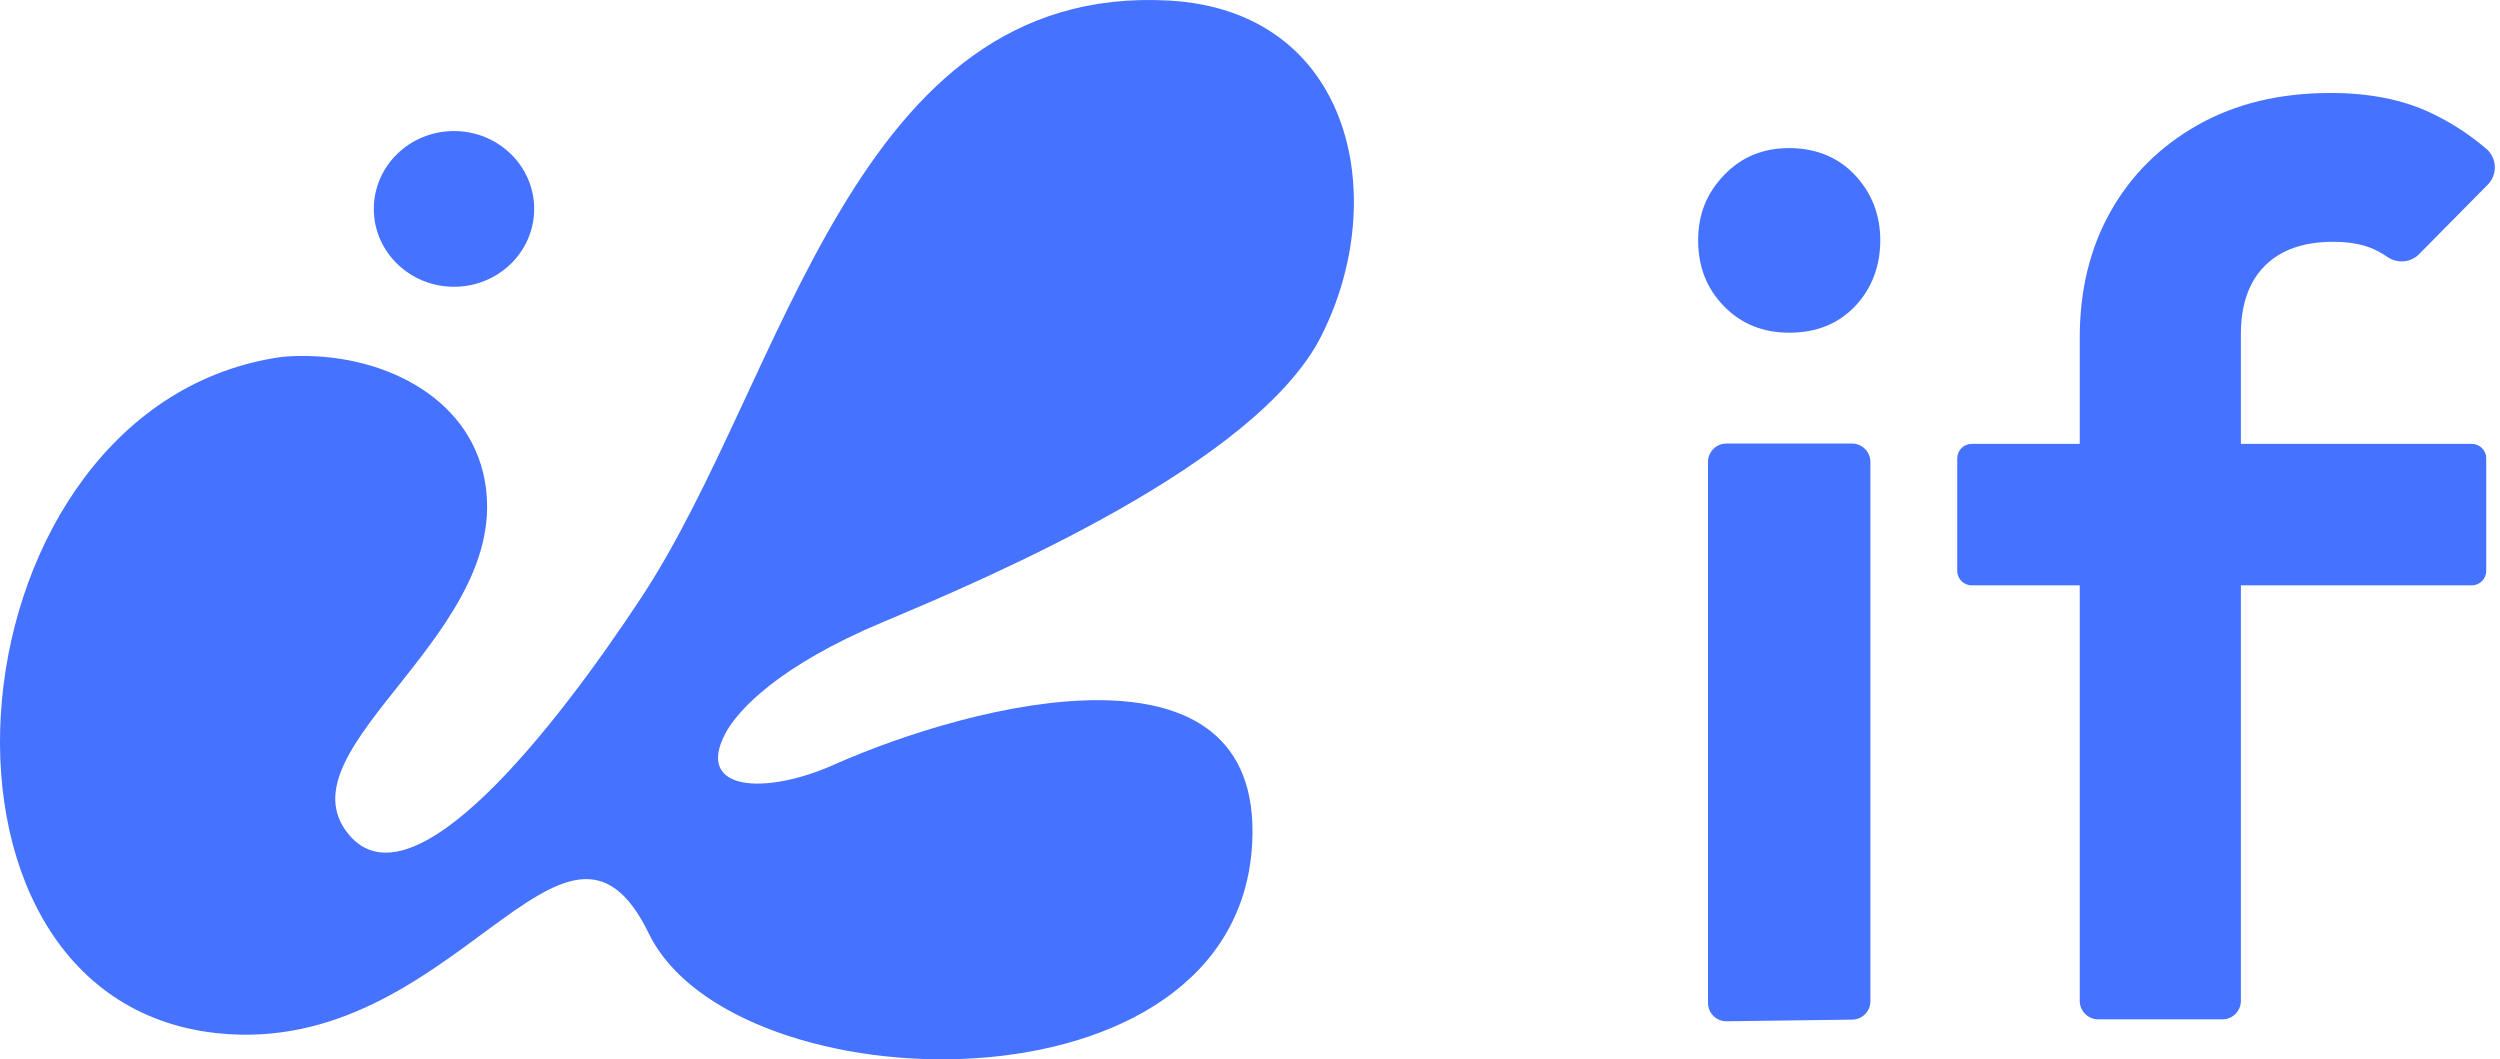
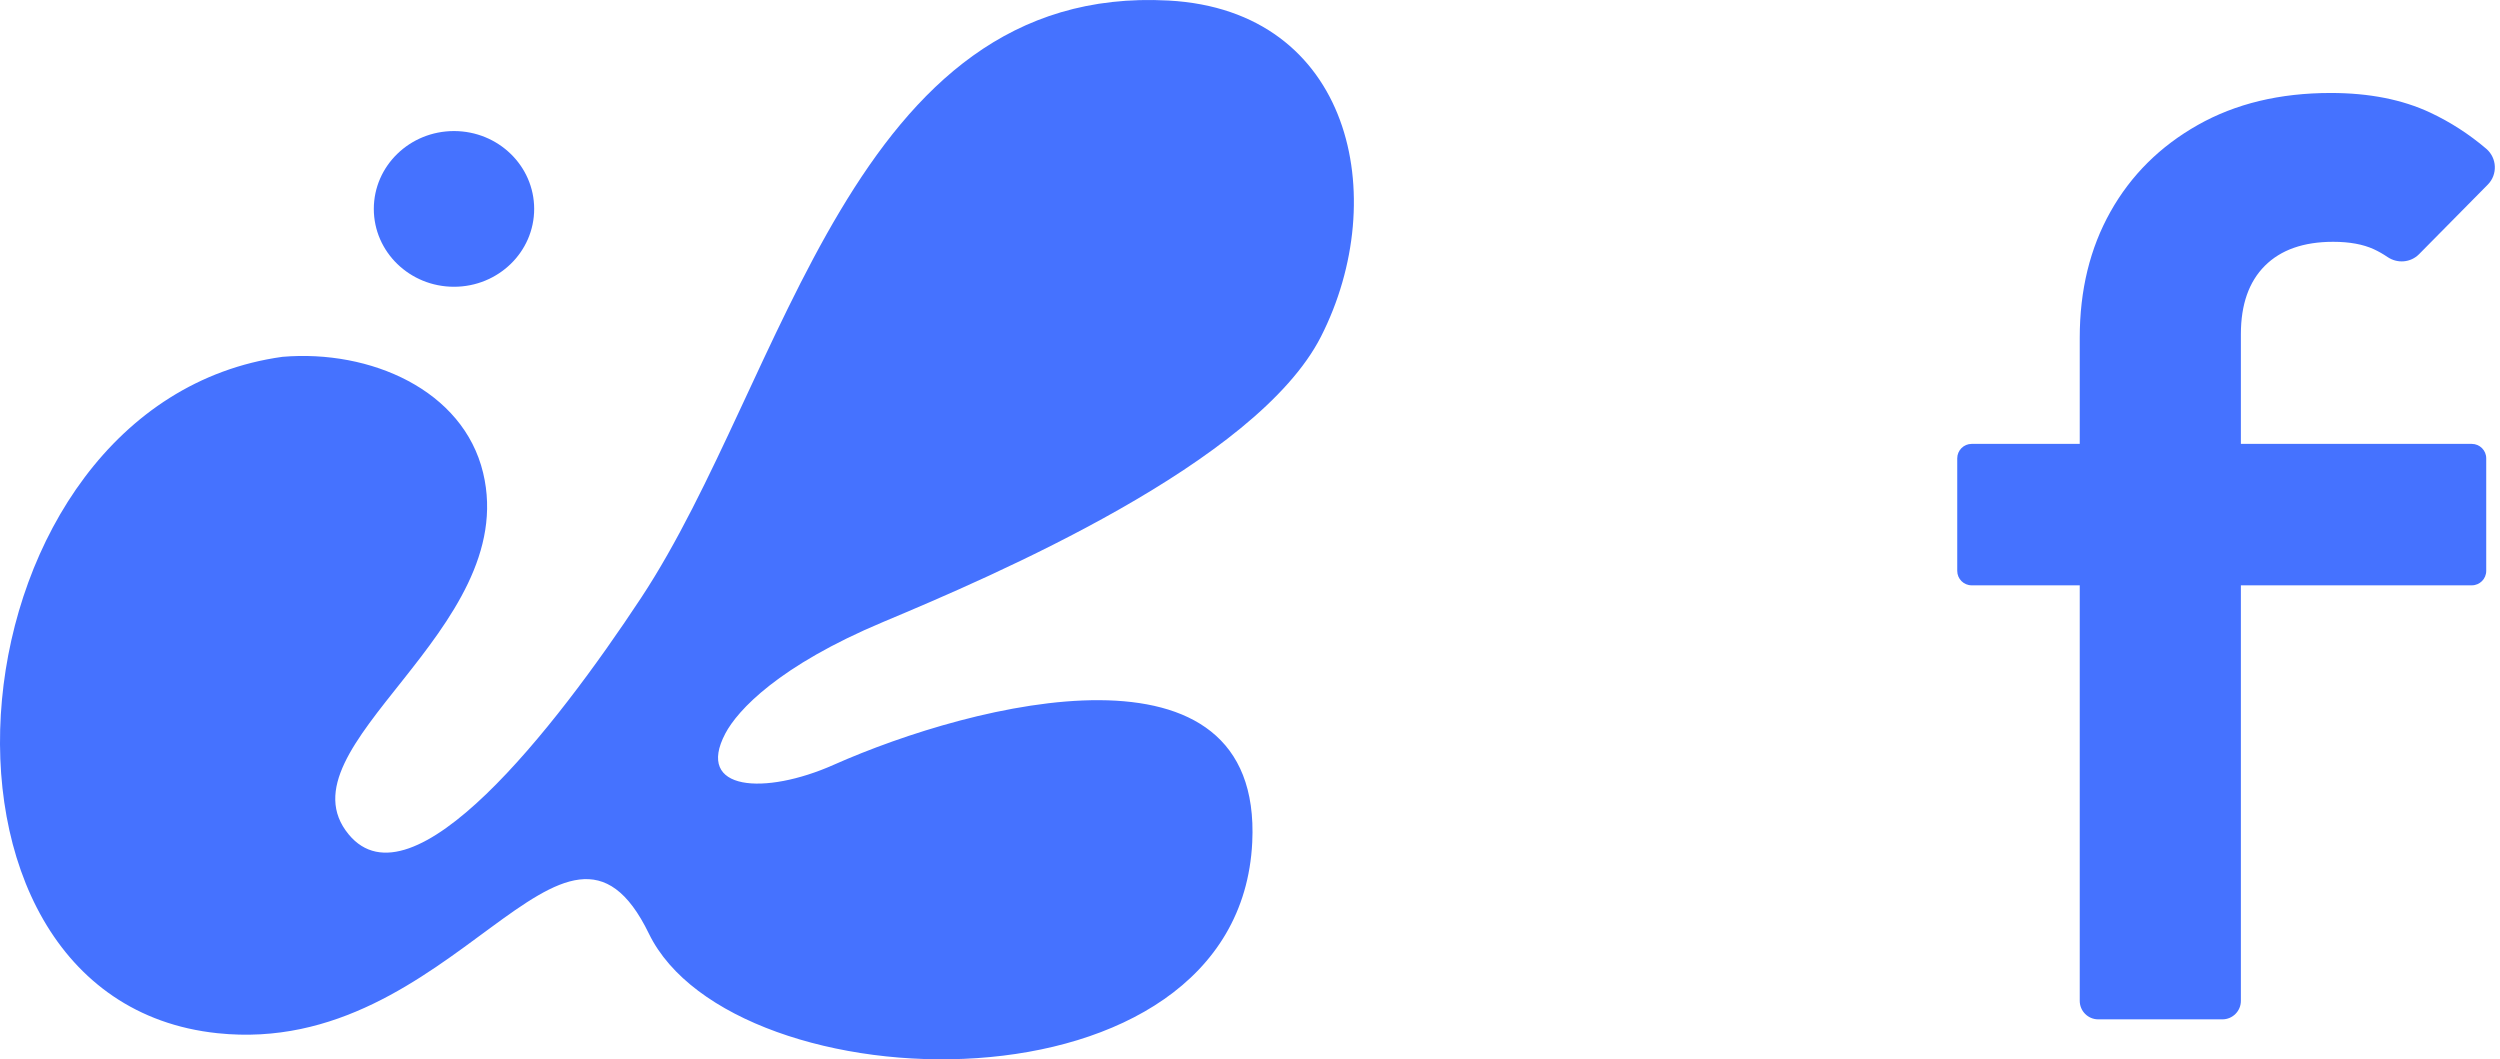
<svg xmlns="http://www.w3.org/2000/svg" width="413" height="175" viewBox="0 0 413 175" fill="none">
  <path d="M75 47.374C82.315 47.374 88.245 41.616 88.245 34.513C88.245 27.409 82.315 21.651 75 21.651C67.684 21.651 61.754 27.409 61.754 34.513C61.754 41.616 67.684 47.374 75 47.374Z" fill="#4572FF" />
  <path d="M206.871 139.128C208.567 103.944 160.982 116.014 137.697 126.359C126.39 131.383 114.794 130.712 119.828 121.168C121.851 117.337 128.627 109.984 145.956 102.723C164.104 95.118 207.616 76.487 218.233 55.591C229.941 32.552 223.239 1.73 193.047 0.09C140.736 -2.753 129.802 62.544 105.92 98.753C91.594 120.478 68.076 150.507 57.608 137.851C45.658 123.386 86.066 104.149 79.811 78.109C76.521 64.417 61.178 57.725 46.665 58.947C-8.956 66.654 -17.709 165.028 35.926 170.686C75.123 174.824 93.281 125.585 107.197 154.236C121.105 182.876 204.634 185.477 206.871 139.128Z" fill="#4572FF" />
-   <path d="M295.577 54.961C291.242 54.961 287.654 53.507 284.801 50.59C281.958 47.682 280.532 44.056 280.532 39.713C280.532 35.37 281.958 31.921 284.801 28.939C287.644 25.957 291.233 24.465 295.577 24.465C299.921 24.465 303.668 25.957 306.455 28.939C309.233 31.921 310.622 35.51 310.622 39.713C310.622 43.916 309.233 47.672 306.455 50.59C303.677 53.507 300.051 54.961 295.577 54.961ZM282.163 165.675V76.313C282.163 74.636 283.524 73.275 285.202 73.275H305.952C307.629 73.275 308.99 74.636 308.99 76.313V165.404C308.99 167.063 307.657 168.424 305.989 168.443L285.24 168.713C283.543 168.732 282.163 167.371 282.163 165.675Z" fill="#4572FF" />
  <path d="M370.194 55.185C370.194 50.311 371.518 46.545 374.156 43.908C376.794 41.27 380.56 39.947 385.435 39.947C388.147 39.947 390.375 40.357 392.146 41.168C392.929 41.531 393.684 41.96 394.411 42.454C396.043 43.563 398.224 43.404 399.622 41.997L410.985 30.496C412.635 28.828 412.513 26.106 410.733 24.578C407.899 22.164 404.823 20.179 401.496 18.613C396.891 16.451 391.4 15.36 385.034 15.36C376.635 15.36 369.318 17.122 363.082 20.645C356.846 24.168 352.036 28.949 348.653 34.97C345.26 41 343.573 47.943 343.573 55.8V73.331H325.722C324.399 73.331 323.336 74.403 323.336 75.717V94.311C323.336 95.634 324.408 96.697 325.722 96.697H343.573V165.34C343.573 167.027 344.943 168.397 346.63 168.397H367.137C368.824 168.397 370.194 167.027 370.194 165.34V96.697H408.337C409.661 96.697 410.724 95.625 410.724 94.311V75.717C410.724 74.394 409.652 73.331 408.337 73.331H370.194V55.194V55.185Z" fill="#4572FF" />
</svg>